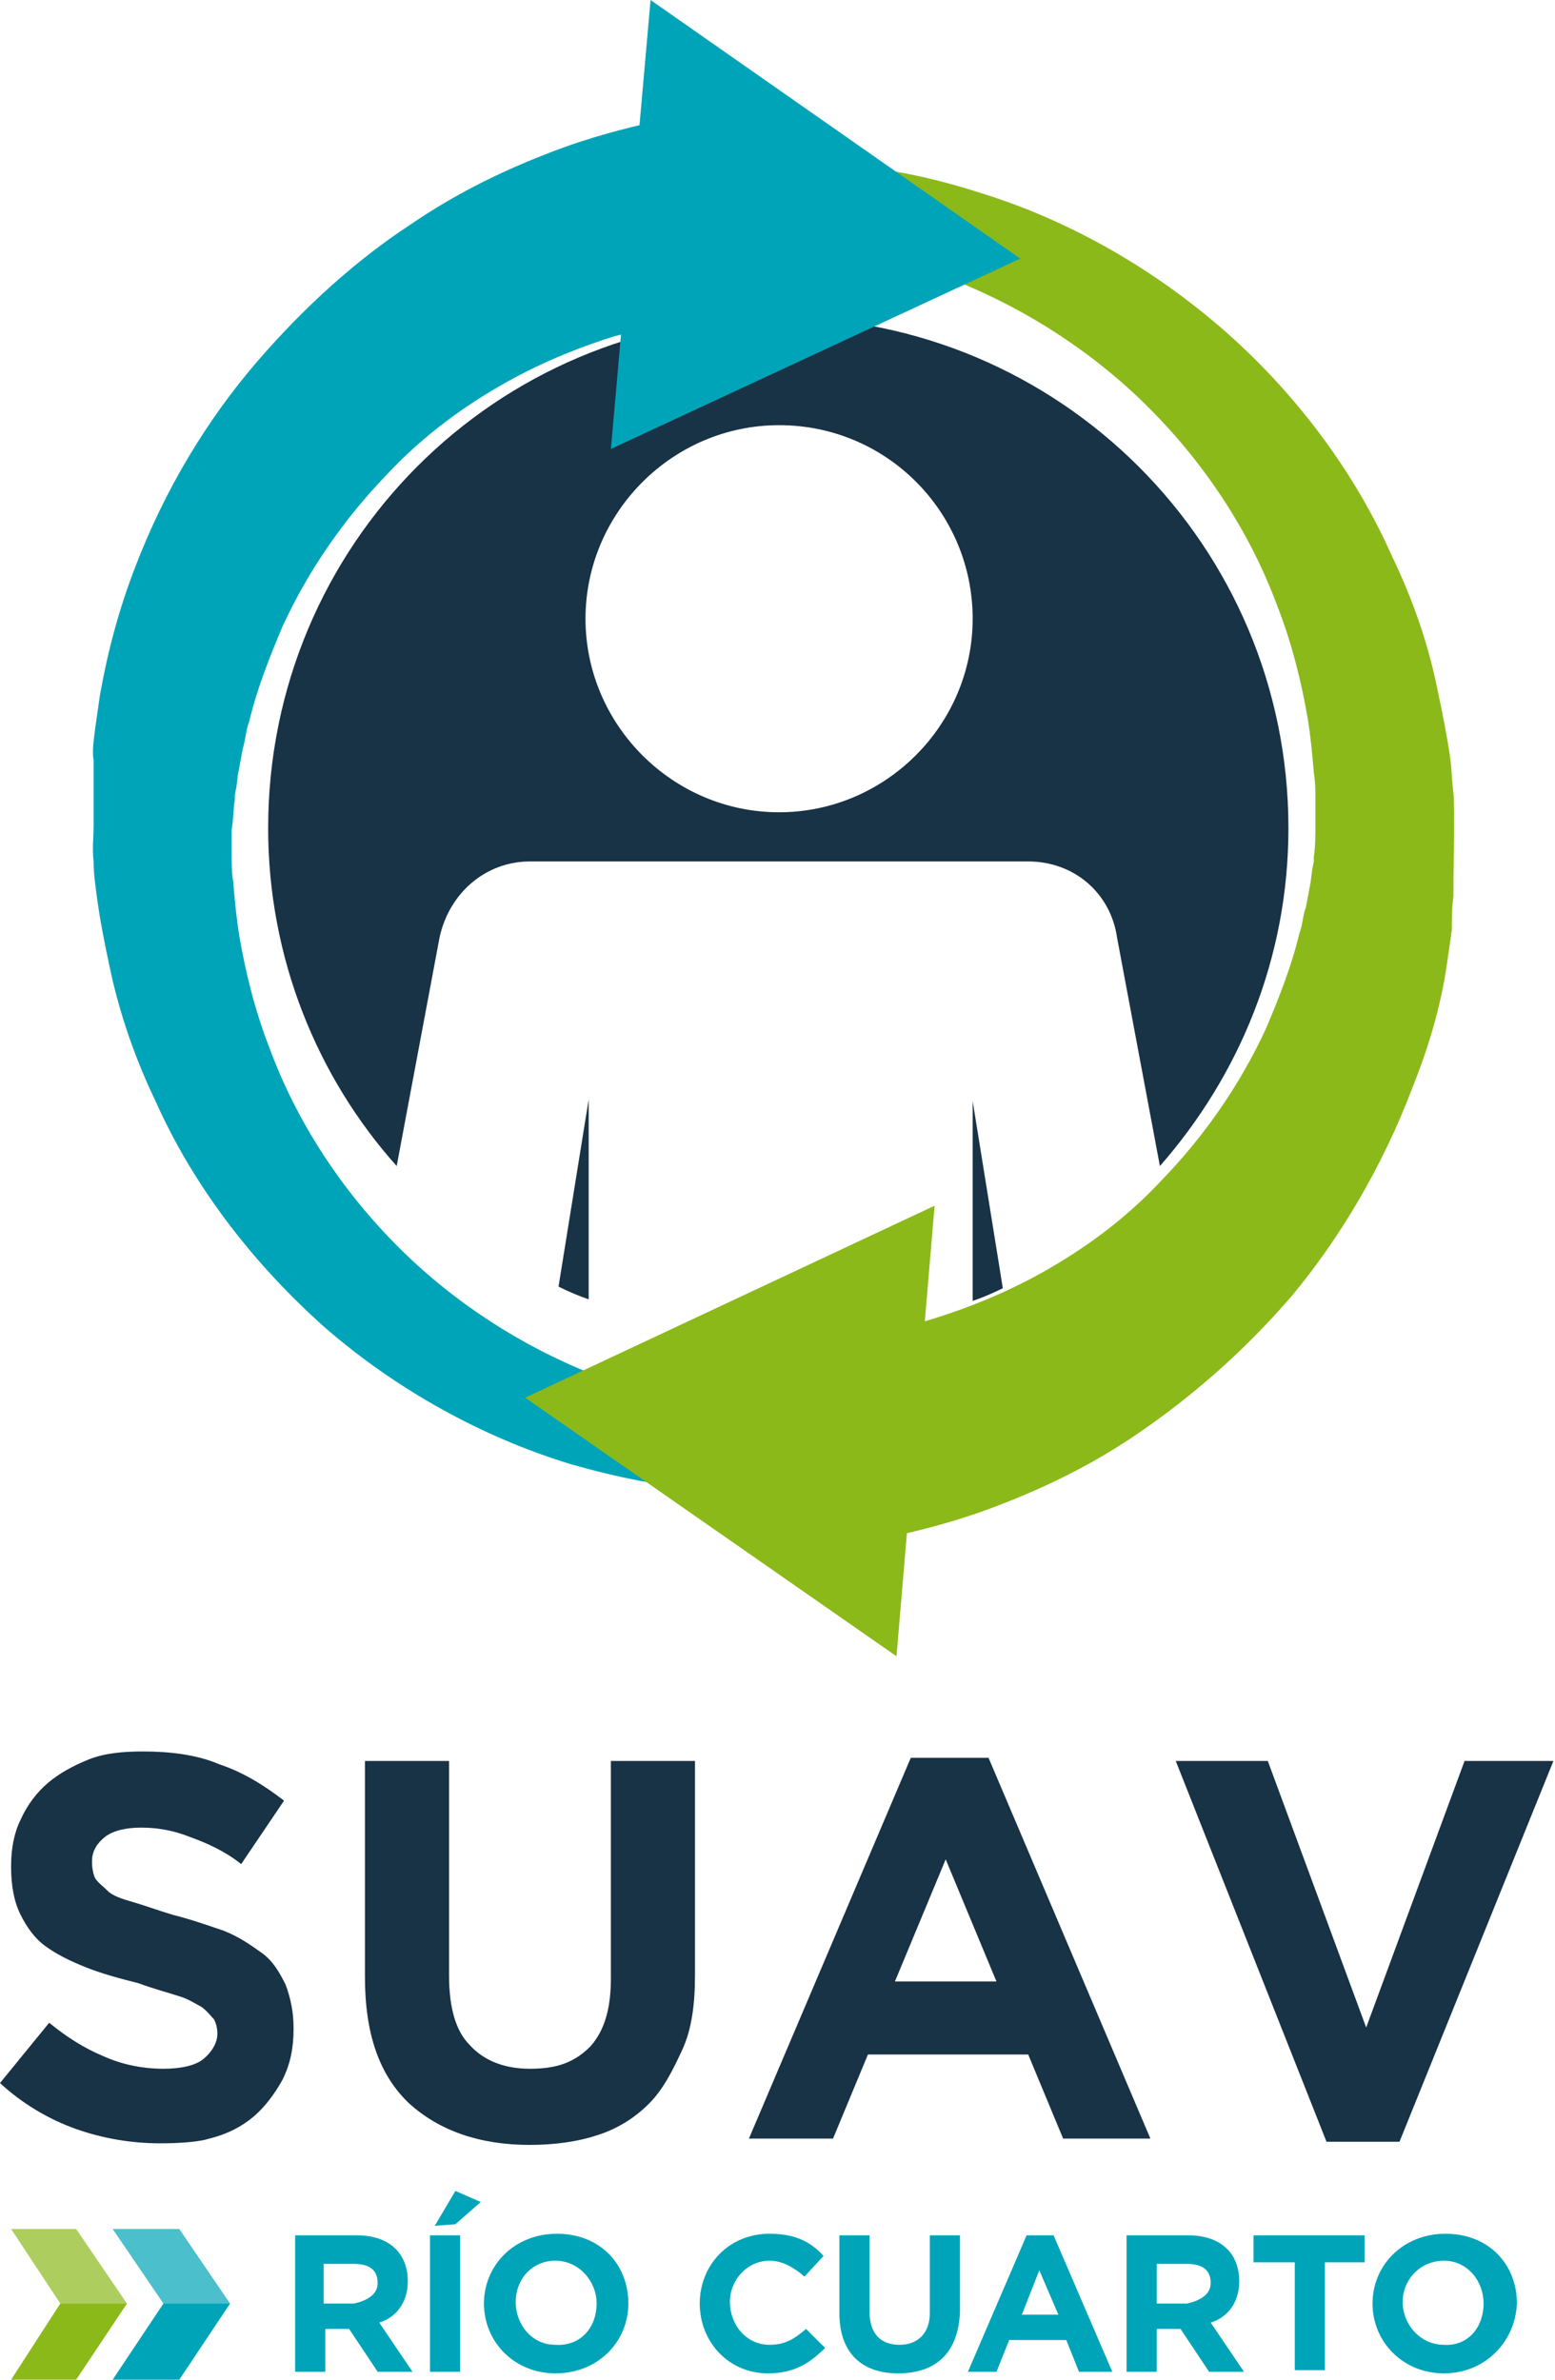
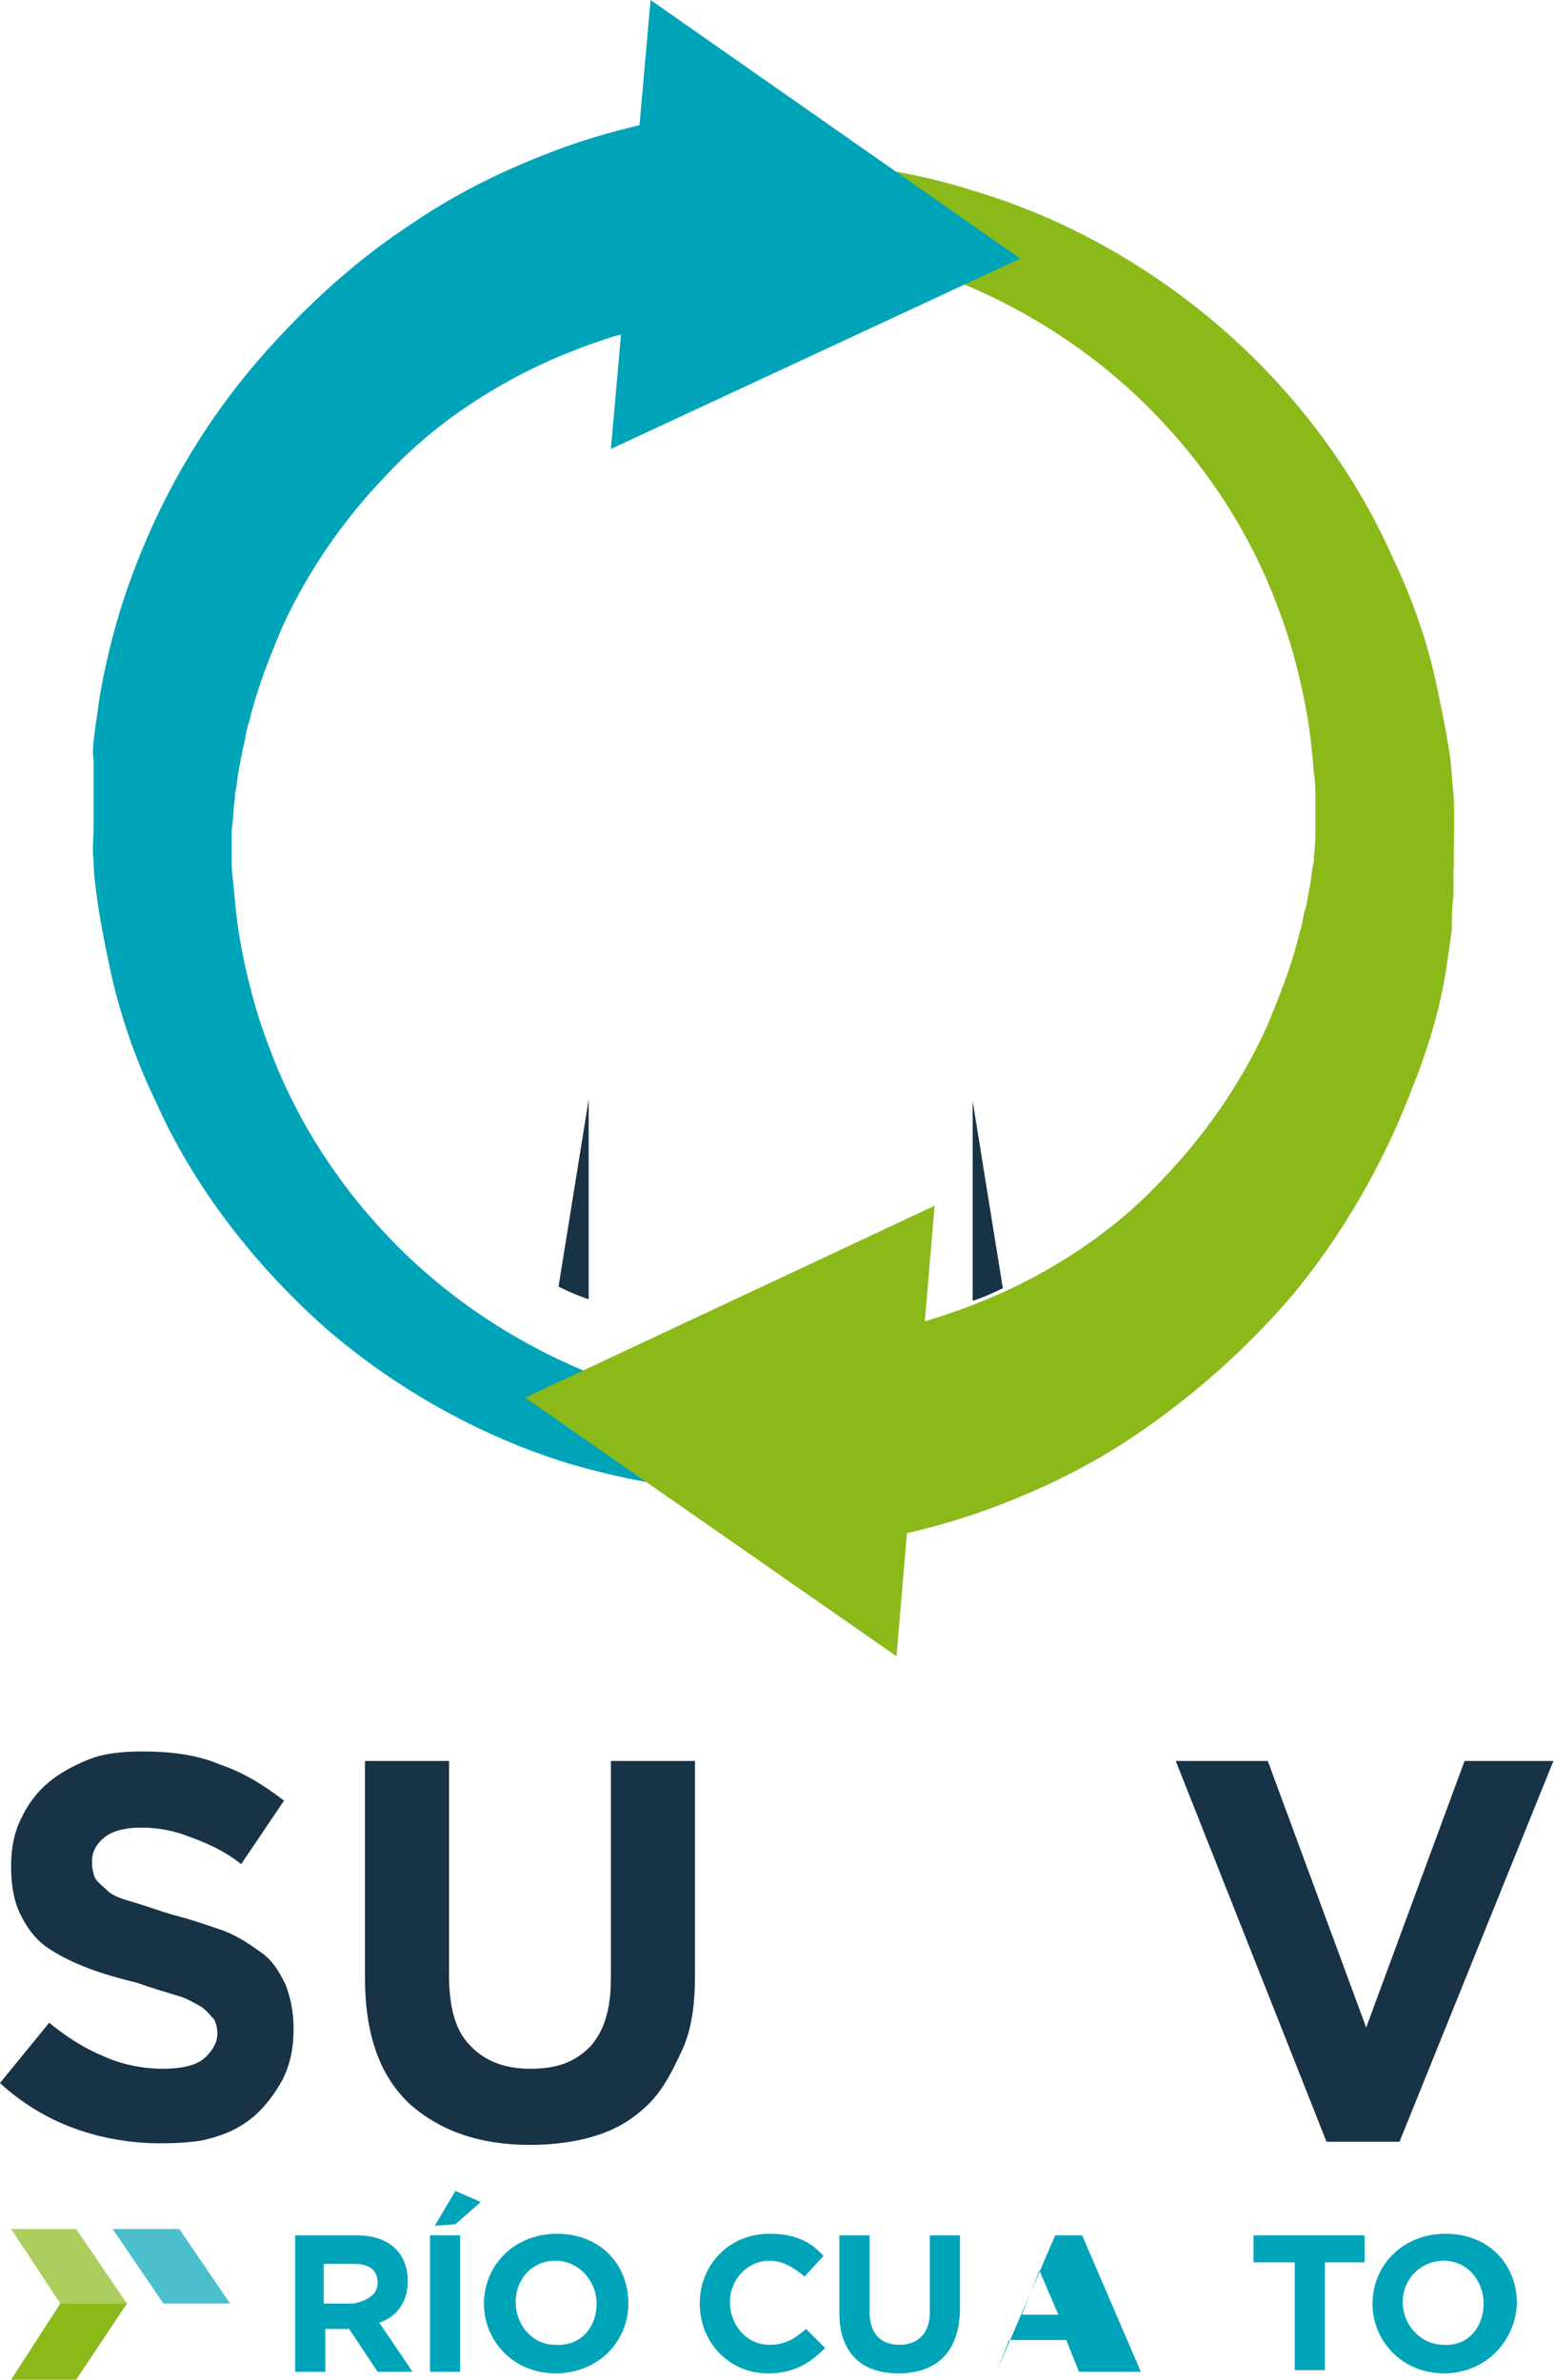
<svg xmlns="http://www.w3.org/2000/svg" version="1.1" id="Capa_1" x="0px" y="0px" viewBox="26 0 98 150" enable-background="new 26 0 98 150" xml:space="preserve">
  <g>
    <g>
      <g>
        <path fill="#183246" d="M36.1,135.1c-1.8,0-3.6-0.3-5.3-0.9c-1.7-0.6-3.4-1.6-4.8-2.9l3.1-3.8c1.1,0.9,2.2,1.6,3.4,2.1     c1.1,0.5,2.4,0.8,3.8,0.8c1.1,0,2-0.2,2.5-0.6s0.9-1,0.9-1.6l0,0c0-0.4-0.1-0.7-0.2-0.9c-0.2-0.2-0.4-0.5-0.8-0.8     c-0.4-0.2-0.8-0.5-1.5-0.7c-0.6-0.2-1.4-0.4-2.5-0.8c-1.2-0.3-2.3-0.6-3.3-1c-1-0.4-1.8-0.8-2.5-1.3c-0.7-0.5-1.2-1.2-1.6-2     c-0.4-0.8-0.6-1.8-0.6-3v-0.1c0-1.1,0.2-2.1,0.6-2.9c0.4-0.9,1-1.7,1.7-2.3s1.6-1.1,2.6-1.5s2.2-0.5,3.4-0.5     c1.7,0,3.4,0.2,4.8,0.8c1.5,0.5,2.8,1.3,4.1,2.3l-2.7,4c-1-0.8-2.1-1.3-3.2-1.7c-1-0.4-2-0.6-3.1-0.6c-1,0-1.8,0.2-2.3,0.6     c-0.5,0.4-0.8,0.9-0.8,1.5v0.1c0,0.4,0.1,0.8,0.2,1c0.2,0.3,0.5,0.5,0.8,0.8s0.9,0.5,1.6,0.7c0.7,0.2,1.5,0.5,2.5,0.8     c1.2,0.3,2.3,0.7,3.2,1c1,0.4,1.7,0.9,2.4,1.4s1.1,1.2,1.5,2c0.3,0.8,0.5,1.7,0.5,2.7v0.1c0,1.2-0.2,2.2-0.7,3.2     c-0.5,0.9-1.1,1.7-1.8,2.3s-1.6,1.1-2.8,1.4C38.6,135,37.4,135.1,36.1,135.1z" />
        <path fill="#183246" d="M59.4,135.2c-3.2,0-5.7-0.9-7.6-2.6c-1.9-1.8-2.8-4.4-2.8-8V111h5.3v13.5c0,2,0.4,3.5,1.3,4.4     c0.9,1,2.2,1.5,3.8,1.5c1.7,0,2.8-0.4,3.8-1.4c0.9-1,1.3-2.4,1.3-4.3V111h5.3v13.5c0,1.8-0.2,3.4-0.8,4.7s-1.2,2.5-2.1,3.4     s-2,1.6-3.3,2C62.4,135,60.9,135.2,59.4,135.2z" />
-         <path fill="#183246" d="M83.4,110.8h4.9l10.2,24H93l-2.2-5.3H80.7l-2.2,5.3h-5.3L83.4,110.8z M88.8,124.9l-3.2-7.7l-3.2,7.7H88.8     z" />
        <path fill="#183246" d="M100.1,111h5.8l6.2,16.8l6.2-16.8h5.6l-9.7,24h-4.6L100.1,111z" />
      </g>
    </g>
    <g>
      <polygon opacity="0.7" fill="#8BB91A" enable-background="new    " points="26.7,140.5 30.8,140.5 34,145.2 29.8,145.2   " />
      <polygon fill="#8BB91A" points="26.7,150 30.8,150 34,145.2 29.8,145.2   " />
      <polygon opacity="0.7" fill="#00A4B8" enable-background="new    " points="33.1,140.5 37.3,140.5 40.5,145.2 36.3,145.2   " />
-       <polygon fill="#00A4B8" points="33.1,150 37.3,150 40.5,145.2 36.3,145.2   " />
    </g>
    <g>
      <path fill="#00A4B8" d="M49.8,149.5l-1.8-2.7h-1.5v2.7h-1.9v-8.6h3.9c2,0,3.2,1.1,3.2,2.9l0,0c0,1.4-0.8,2.3-1.8,2.6l2.1,3.1H49.8    L49.8,149.5z M49.8,143.9c0-0.8-0.5-1.2-1.5-1.2h-1.9v2.5h1.9C49.2,145,49.8,144.6,49.8,143.9L49.8,143.9z" />
      <path fill="#00A4B8" d="M53.1,149.5v-8.6H55v8.6H53.1z M53.4,140.3l1.3-2.2l1.6,0.7l-1.6,1.4L53.4,140.3L53.4,140.3z" />
      <path fill="#00A4B8" d="M61,149.6c-2.6,0-4.5-2-4.5-4.4l0,0c0-2.4,1.9-4.4,4.6-4.4s4.5,1.9,4.5,4.4l0,0    C65.6,147.6,63.7,149.6,61,149.6z M63.6,145.2c0-1.4-1.1-2.7-2.6-2.7s-2.5,1.2-2.5,2.6l0,0c0,1.4,1,2.7,2.5,2.7    C62.6,147.9,63.6,146.7,63.6,145.2L63.6,145.2z" />
      <path fill="#00A4B8" d="M74.4,149.6c-2.5,0-4.3-2-4.3-4.4l0,0c0-2.4,1.8-4.4,4.4-4.4c1.6,0,2.6,0.5,3.4,1.4l-1.2,1.3    c-0.7-0.6-1.4-1-2.2-1c-1.4,0-2.5,1.2-2.5,2.6l0,0c0,1.4,1,2.7,2.5,2.7c1,0,1.6-0.4,2.3-1l1.2,1.2C77,149,76,149.6,74.4,149.6z" />
      <path fill="#00A4B8" d="M82.6,149.6c-2.3,0-3.7-1.3-3.7-3.8v-4.9h1.9v4.8c0,1.4,0.7,2.1,1.9,2.1c1.1,0,1.9-0.7,1.9-2v-4.9h1.9v4.8    C86.4,148.4,84.9,149.6,82.6,149.6z" />
-       <path fill="#00A4B8" d="M94,149.5l-0.8-2h-3.6l-0.8,2H87l3.7-8.6h1.7l3.7,8.6H94z M91.5,143.1l-1.1,2.8h2.3L91.5,143.1z" />
-       <path fill="#00A4B8" d="M102.2,149.5l-1.8-2.7h-1.5v2.7H97v-8.6h3.9c2,0,3.2,1.1,3.2,2.9l0,0c0,1.4-0.8,2.3-1.8,2.6l2.1,3.1H102.2    L102.2,149.5z M102.3,143.9c0-0.8-0.5-1.2-1.5-1.2h-1.9v2.5h1.9C101.7,145,102.3,144.6,102.3,143.9L102.3,143.9z" />
+       <path fill="#00A4B8" d="M94,149.5l-0.8-2h-3.6l-0.8,2l3.7-8.6h1.7l3.7,8.6H94z M91.5,143.1l-1.1,2.8h2.3L91.5,143.1z" />
      <path fill="#00A4B8" d="M109.5,142.6v6.8h-1.9v-6.8H105v-1.7h7v1.7H109.5z" />
      <path fill="#00A4B8" d="M117,149.6c-2.6,0-4.5-2-4.5-4.4l0,0c0-2.4,1.9-4.4,4.6-4.4s4.5,1.9,4.5,4.4l0,0    C121.5,147.6,119.6,149.6,117,149.6z M119.5,145.2c0-1.4-1-2.7-2.5-2.7s-2.6,1.2-2.6,2.6l0,0c0,1.4,1.1,2.7,2.6,2.7    C118.5,147.9,119.5,146.7,119.5,145.2L119.5,145.2z" />
    </g>
    <g>
-       <path fill="#183246" d="M59.4,54.3h31.4c2.9,0,5.2,2,5.6,4.8l2.7,14.4c5-5.7,8.1-13.1,8.1-21.3c0-17.8-14.4-32.2-32.2-32.2    S42.9,34.4,42.9,52.2c0,8.2,3.1,15.7,8.1,21.3l2.7-14.4C54.3,56.3,56.6,54.3,59.4,54.3z M75.1,26.8c6.8,0,12.2,5.5,12.2,12.2    s-5.5,12.2-12.2,12.2s-12.2-5.5-12.2-12.2S68.4,26.8,75.1,26.8z" />
      <path fill="#183246" d="M87.3,82c0.6-0.2,1.3-0.5,1.9-0.8l-1.9-11.8V82z" />
      <path fill="#183246" d="M61.2,81.1c0.6,0.3,1.3,0.6,1.9,0.8V69.3L61.2,81.1z" />
    </g>
    <path fill="#00A4B8" d="M71.1,20c0,0-0.7,0.1-1.9,0.2c-0.9,0.2-2.6,0.5-4.5,1c-1.9,0.6-4.3,1.5-6.8,2.9c-2.5,1.4-5.2,3.3-7.6,5.9   c-2.5,2.6-4.8,5.8-6.5,9.5c-0.8,1.9-1.6,3.9-2.1,6c-0.2,0.5-0.2,1-0.4,1.7c-0.1,0.5-0.2,1.1-0.3,1.6l-0.1,0.8l-0.1,0.5v0.1   c0,0.1,0-0.1,0-0.1v0.1v0.2c-0.1,0.6-0.1,1.4-0.2,1.9c0,0.5,0,1,0,1.6c0,0.6,0,1.1,0.1,1.7c0.1,1.2,0.2,2.3,0.4,3.5   c0.4,2.3,1,4.7,1.9,7c1.7,4.6,4.5,8.9,8.1,12.5c3.6,3.6,8,6.4,12.7,8.2c2.3,0.9,7.3,7.1,6.7,7.1c-2.8-0.2-5.7-0.8-8.5-1.6   c-5.6-1.7-11-4.7-15.5-8.6c-4.5-4-8.3-8.9-10.7-14.3c-1.3-2.7-2.3-5.6-2.9-8.5c-0.3-1.4-0.6-2.9-0.8-4.4c-0.1-0.8-0.2-1.4-0.2-2.2   c-0.1-0.8,0-1.5,0-2.3s0-2.6,0-2.6v-0.5v-1c-0.1-0.5,0-1.2,0.1-2c0.1-0.7,0.2-1.4,0.3-2.1c0.5-2.8,1.2-5.4,2.2-8   c1.9-5,4.6-9.4,7.7-13s6.4-6.5,9.6-8.6c3.2-2.2,6.3-3.6,8.9-4.6s4.7-1.5,6.4-1.9c1.4-0.2,2-0.4,2-0.4L71.1,20z" />
    <g>
      <path fill="#8BB91A" d="M78.5,84.3c0,0,0.7-0.1,1.9-0.2c0.9-0.1,2.6-0.4,4.5-1c1.9-0.6,4.3-1.5,6.8-2.9c2.5-1.4,5.2-3.3,7.6-5.9    c2.5-2.6,4.8-5.8,6.5-9.5c0.8-1.9,1.6-3.9,2.1-6c0.2-0.5,0.2-1.1,0.4-1.6c0.1-0.5,0.2-1.1,0.3-1.6l0.1-0.8l0.1-0.5v-0.1    c0-0.1,0,0.1,0,0.1v-0.1v-0.2c0.1-0.6,0.1-1.4,0.1-1.9c0-0.5,0-1.1,0-1.7s0-1.1-0.1-1.7c-0.1-1.2-0.2-2.3-0.4-3.5    c-0.4-2.3-1-4.7-1.9-7c-1.7-4.6-4.5-8.9-8.1-12.5c-3.6-3.6-8-6.4-12.7-8.2c-2.3-0.9-4.8-1.6-7.3-2c-0.6-0.1-1.2-0.2-1.9-0.2h-0.2    c0,0,0.1,0,0,0h-0.1h-0.2h-0.5l-1-0.1c-0.7-0.1-1.2,0-1.8-0.1c-0.6,0-1.2,0-1.8,0c-4.9,0.2-5.9-4-0.4-4.6c0.7-0.1,1.3-0.1,2.1-0.1    c0.7,0,1.4-0.1,2.1-0.1h1h0.5h0.3H77c0.7,0.1,1.4,0.1,2.1,0.1c2.8,0.2,5.7,0.8,8.5,1.7c5.6,1.7,10.9,4.7,15.4,8.6    s8.3,8.9,10.7,14.3c1.3,2.7,2.3,5.5,2.9,8.5c0.3,1.4,0.6,2.9,0.8,4.3c0.1,0.8,0.1,1.4,0.2,2.2s0,5.4,0,5.4v1.1    c-0.1,0.7-0.1,1.4-0.1,2.1c-0.1,0.7-0.2,1.4-0.3,2.1c-0.4,2.8-1.2,5.4-2.2,7.9c-1.9,5-4.6,9.5-7.6,13.1c-3.1,3.6-6.4,6.4-9.6,8.6    c-3.2,2.2-6.3,3.6-8.9,4.6s-4.7,1.5-6.4,1.9c-1.4,0.2-2,0.4-2,0.4L78.5,84.3z" />
      <g>
        <polygon fill="#8BB91A" points="82.5,104.4 59.1,88.1 84.9,76    " />
      </g>
    </g>
    <g>
      <polygon fill="#00A4B8" points="67,0 90.3,16.3 64.5,28.3   " />
    </g>
  </g>
</svg>